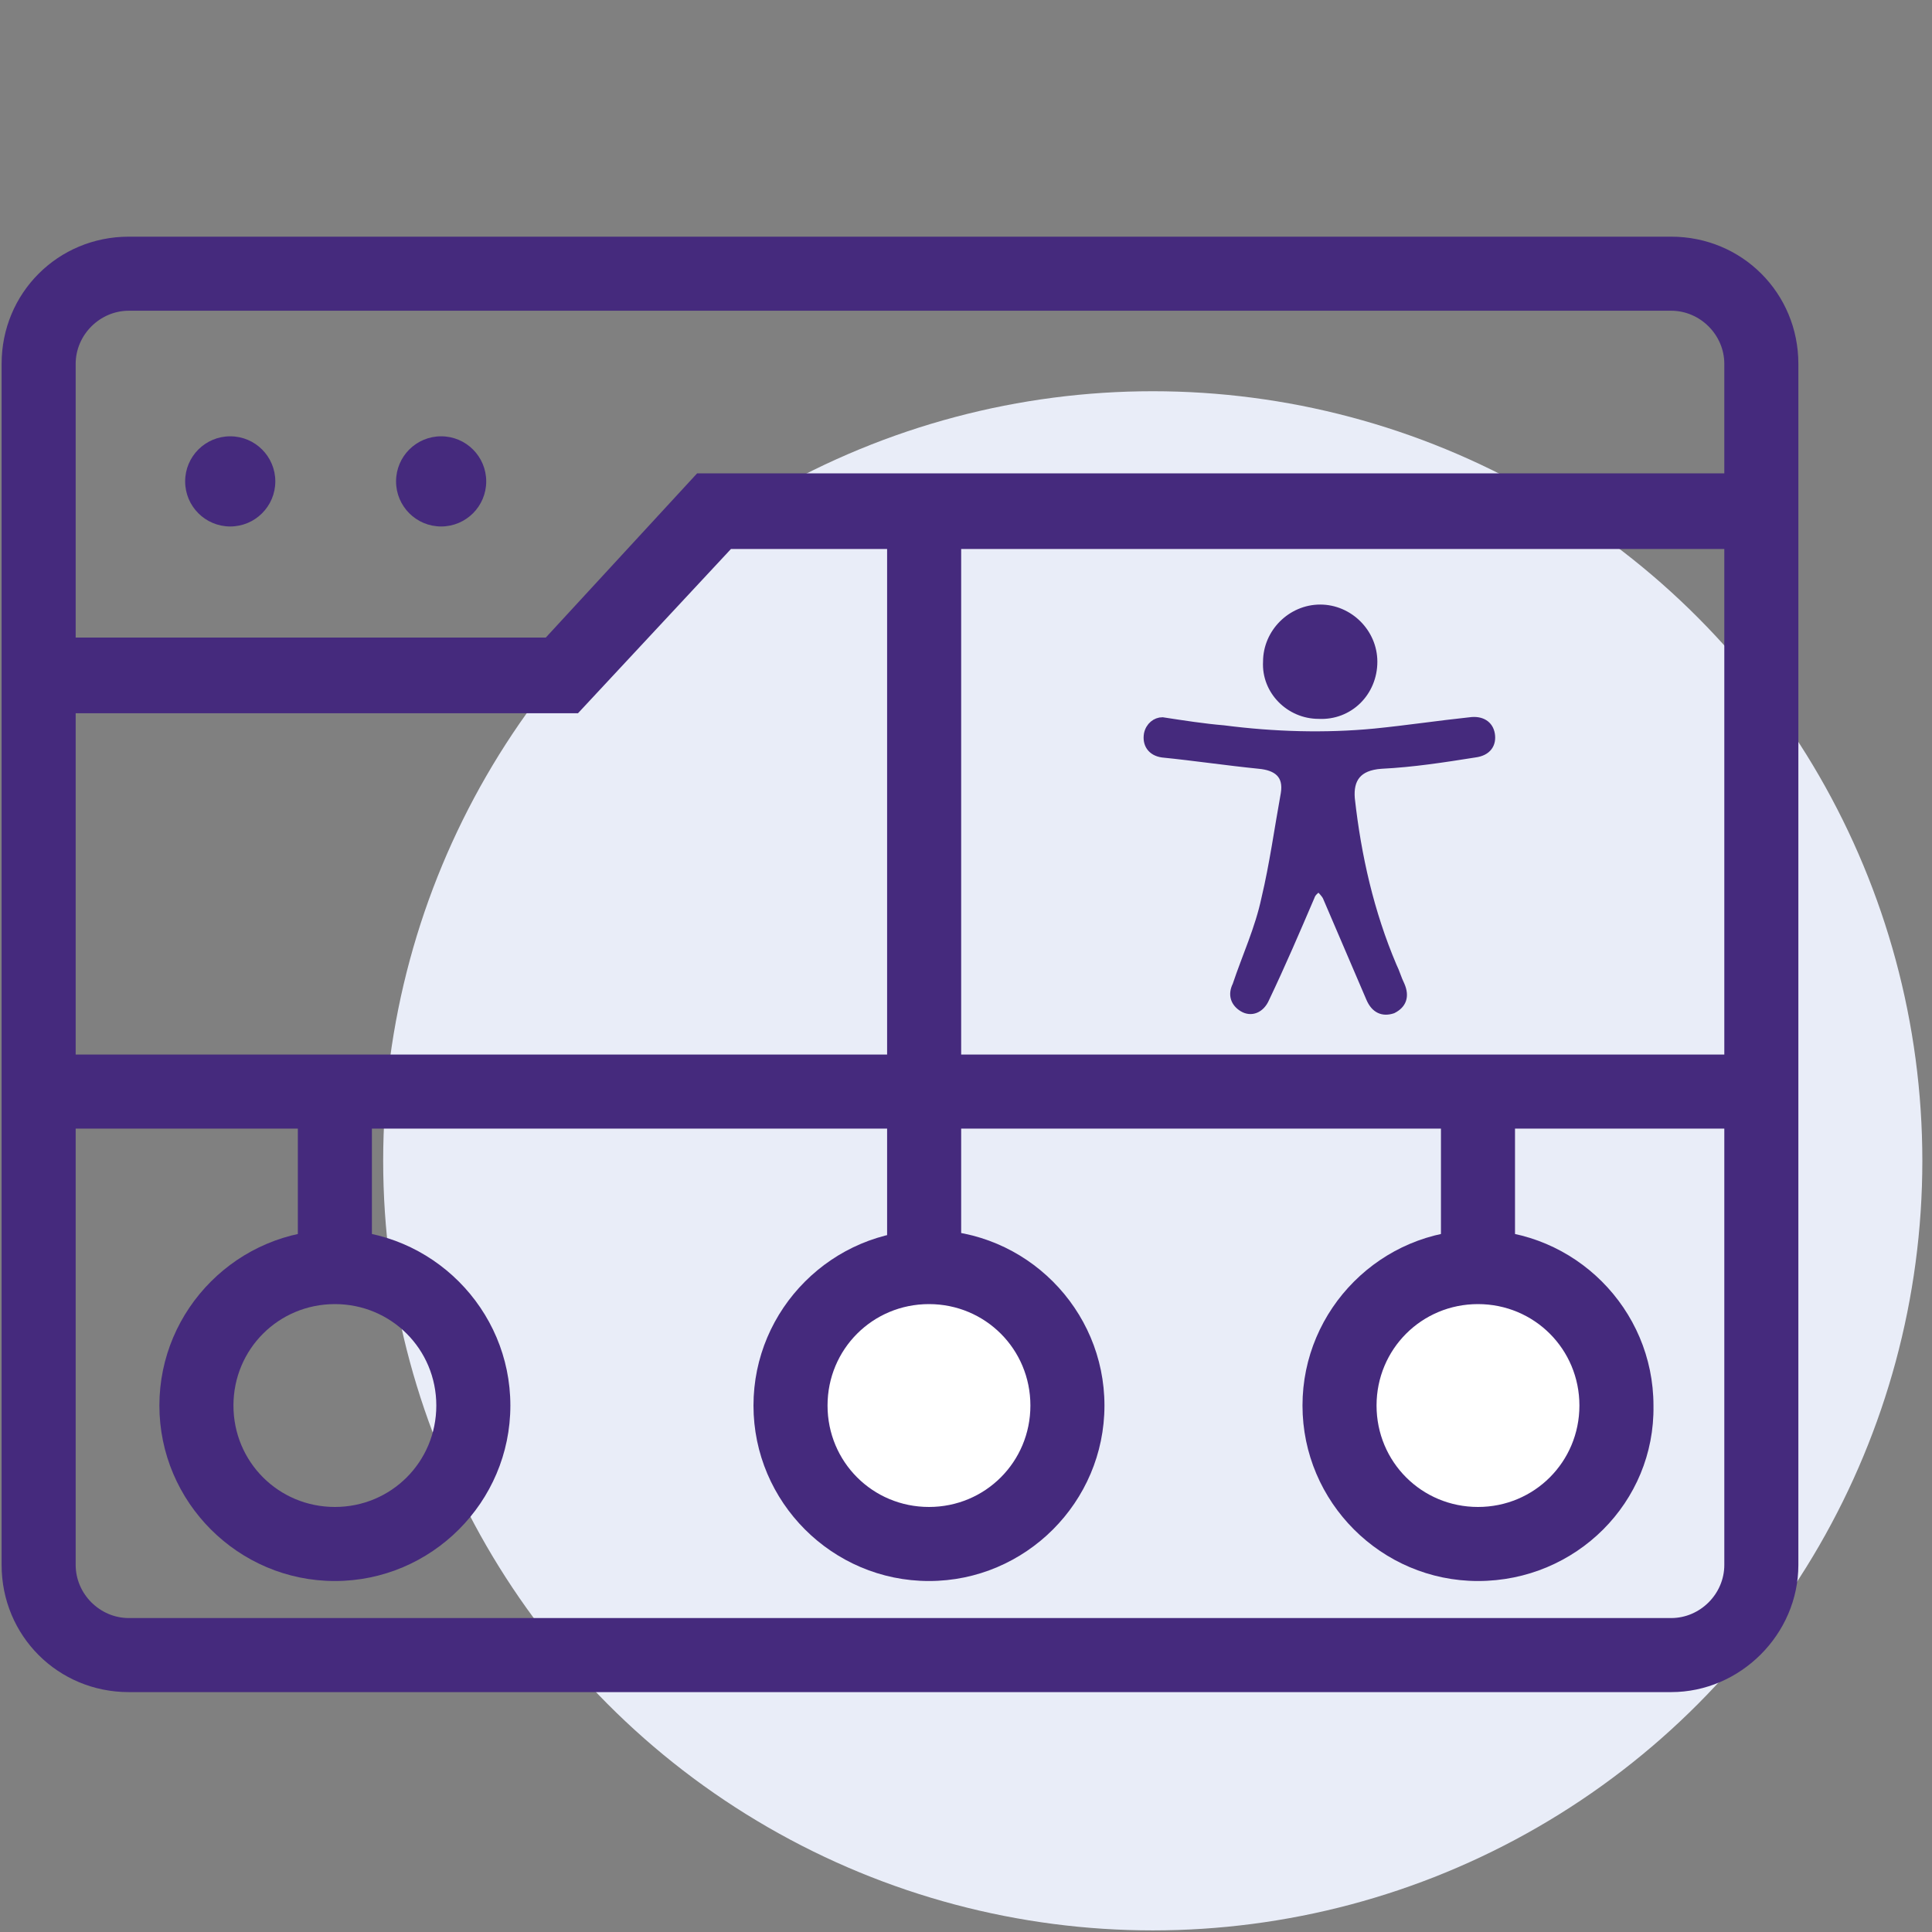
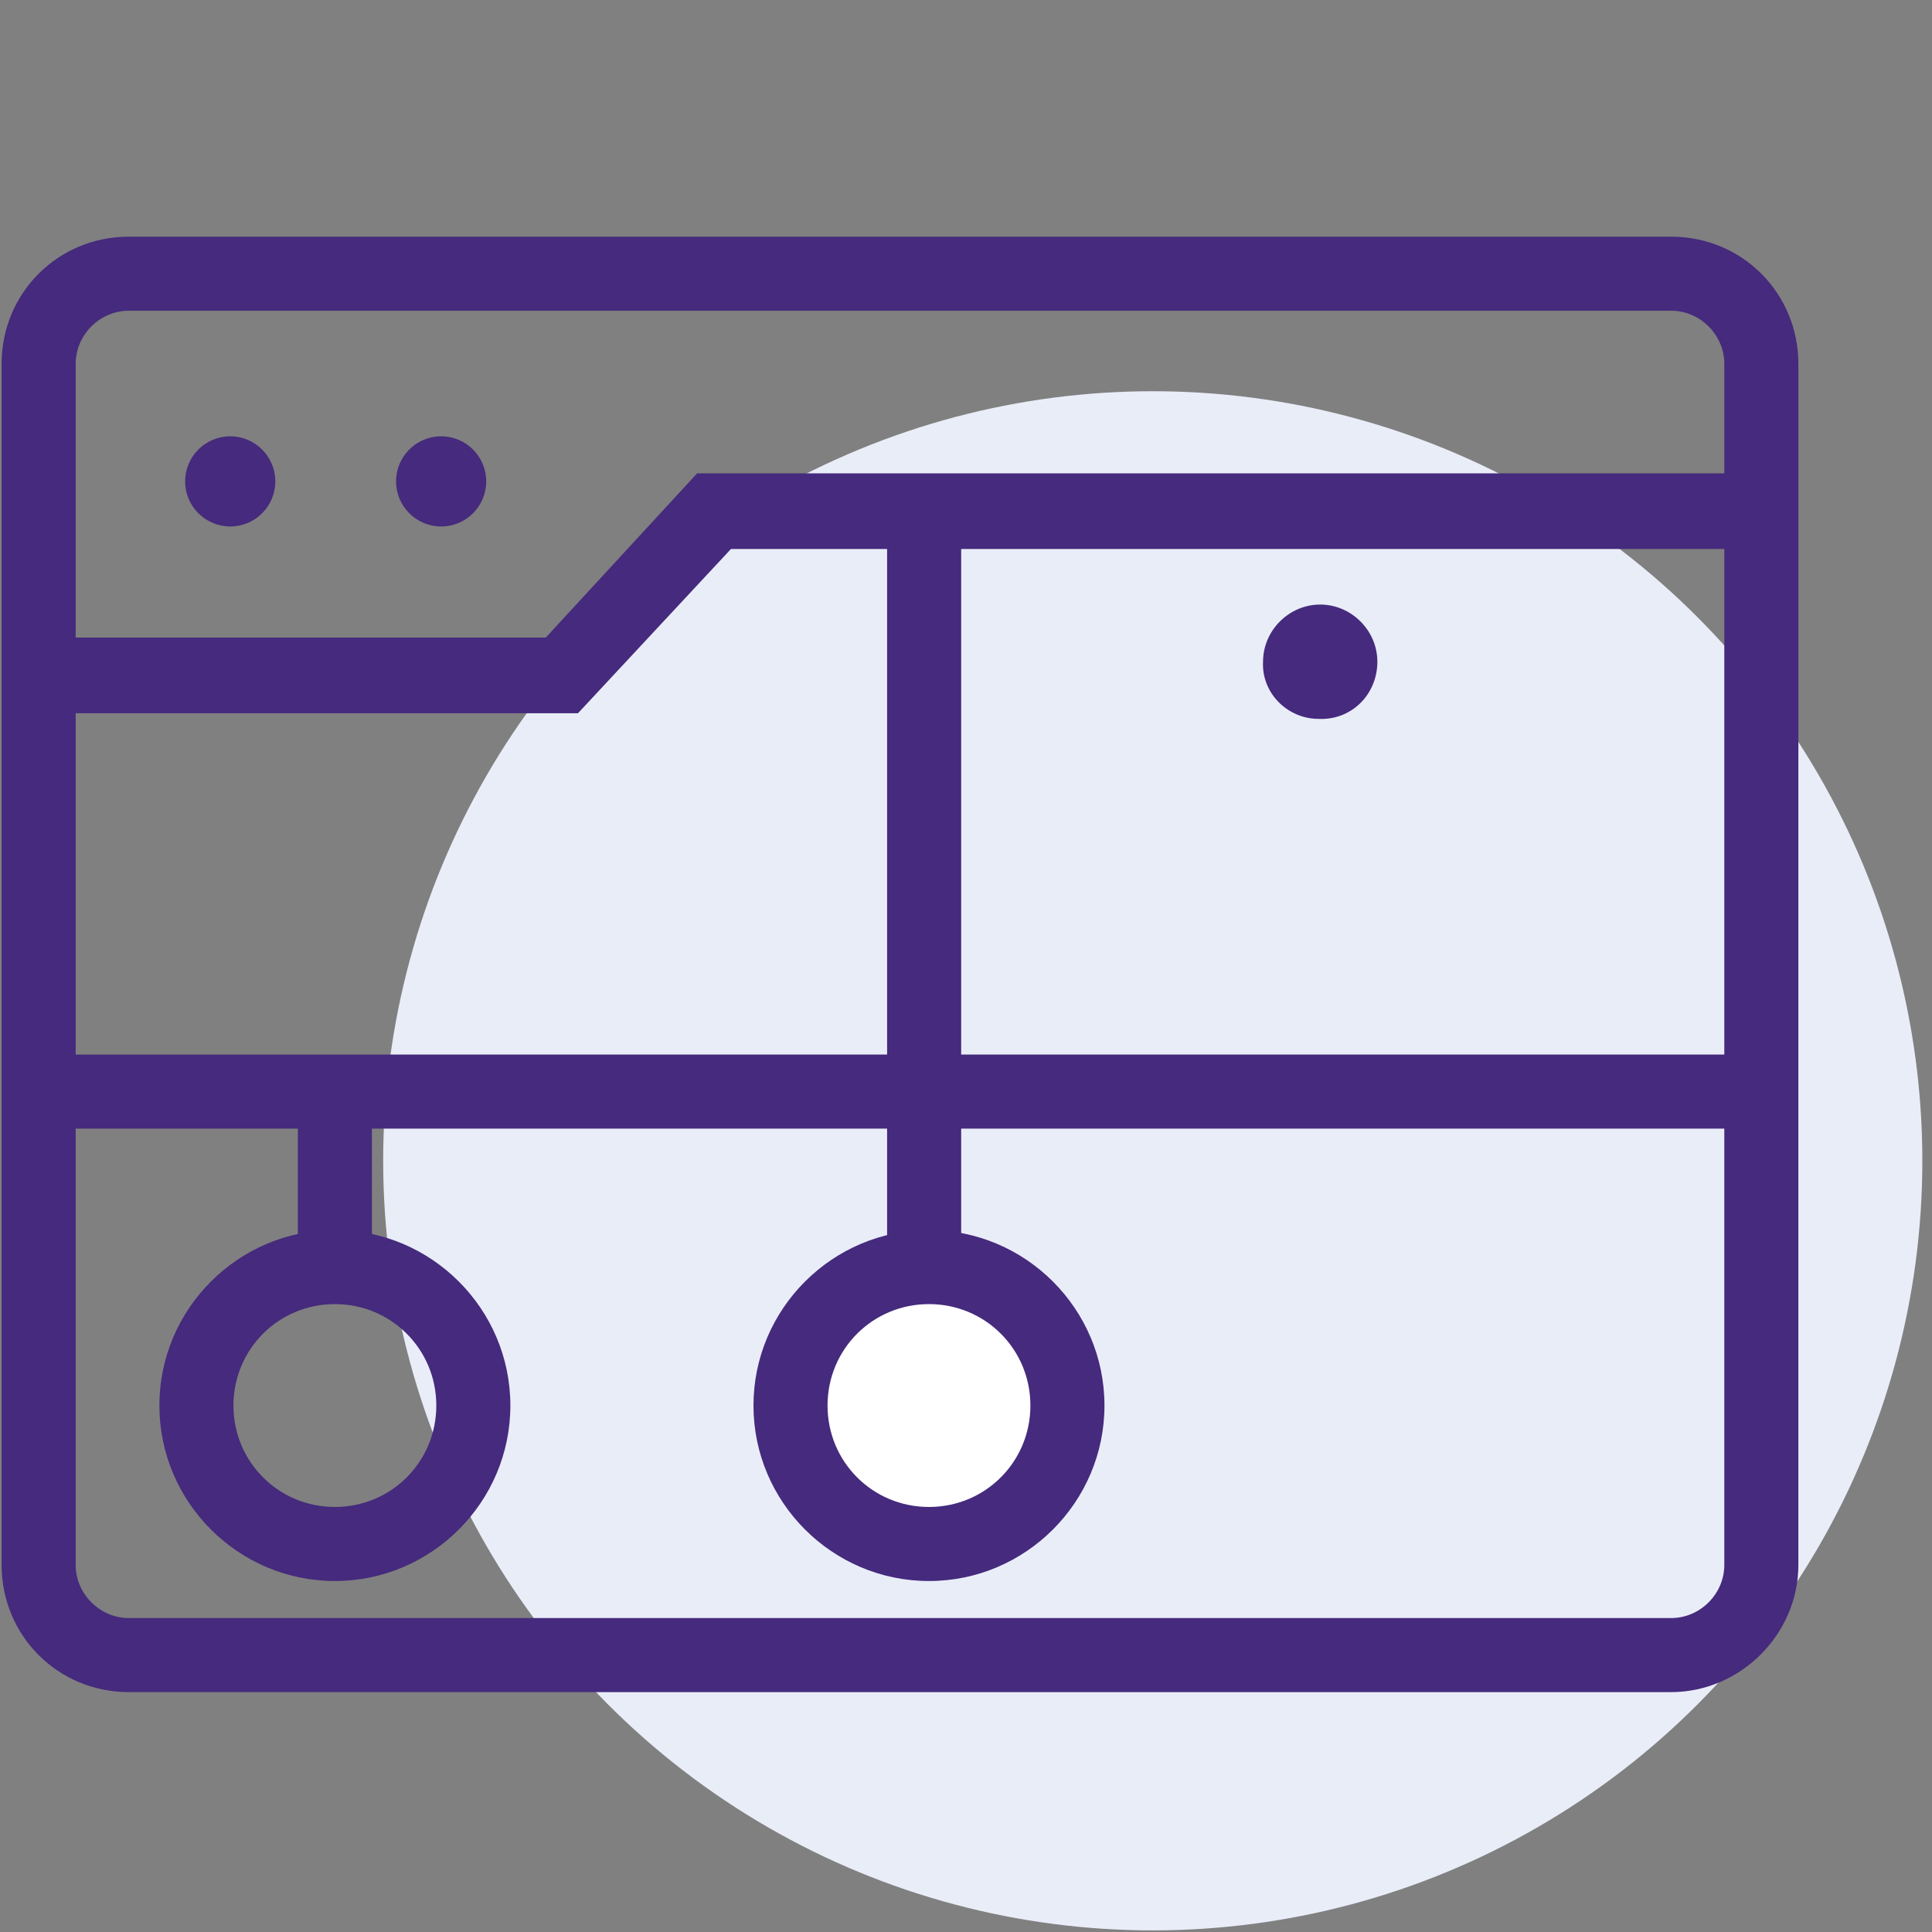
<svg xmlns="http://www.w3.org/2000/svg" version="1.1" id="Layer_1" x="0px" y="0px" viewBox="0 0 120 120" style="enable-background:new 0 0 120 120;" xml:space="preserve">
  <rect x="0" y="0" width="120" height="120" fill="#808080" stroke="none" />
  <style type="text/css">
	.st0{fill:#E9EDF8;}
	.st1{fill:#FFFFFF;}
	.st2{fill:#452A7D;}
	.st3{fill:#452A7D;stroke:#452A7D;stroke-width:0.5;stroke-miterlimit:10;}
</style>
  <circle class="st0" cx="71.6" cy="72.1" r="47.8" />
  <g>
-     <circle class="st1" cx="93" cy="87.5" r="8.1" />
    <circle class="st1" cx="57.2" cy="87.5" r="8.1" />
    <g>
      <path class="st2" d="M103.8,105.1H8c-4.4,0-7.9-3.5-7.9-7.9V22.6c0-4.4,3.5-7.9,7.9-7.9h95.8c4.4,0,7.9,3.5,7.9,7.9v74.6    C111.7,101.5,108.1,105.1,103.8,105.1z M8,19.3c-1.8,0-3.3,1.5-3.3,3.3v74.6c0,1.8,1.5,3.3,3.3,3.3h95.8c1.8,0,3.3-1.5,3.3-3.3    V22.6c0-1.8-1.5-3.3-3.3-3.3H8z" />
      <polygon class="st2" points="35.9,44.3 3.6,44.3 3.6,39.6 33.9,39.6 43.3,29.4 109.8,29.4 109.8,34.1 45.4,34.1   " />
      <circle class="st2" cx="14.3" cy="29.9" r="2.8" />
      <circle class="st2" cx="27.4" cy="29.9" r="2.8" />
      <rect x="55.1" y="32.6" class="st2" width="4.6" height="47.6" />
      <rect x="2.9" y="65.5" class="st2" width="105.8" height="4.6" />
      <rect x="18.5" y="67.6" class="st2" width="4.6" height="12.8" />
      <path class="st2" d="M20.8,98.2c-6,0-10.9-4.9-10.9-10.9c0-6,4.9-10.9,10.9-10.9c6,0,10.9,4.9,10.9,10.9    C31.7,93.3,26.8,98.2,20.8,98.2z M20.8,81c-3.5,0-6.3,2.8-6.3,6.3c0,3.5,2.8,6.3,6.3,6.3s6.3-2.8,6.3-6.3    C27.1,83.8,24.3,81,20.8,81z" />
-       <rect x="89.5" y="67.6" class="st2" width="4.6" height="12.8" />
-       <path class="st2" d="M91.8,98.2c-6,0-10.9-4.9-10.9-10.9c0-6,4.9-10.9,10.9-10.9c6,0,10.9,4.9,10.9,10.9    C102.8,93.3,97.9,98.2,91.8,98.2z M91.8,81c-3.5,0-6.3,2.8-6.3,6.3c0,3.5,2.8,6.3,6.3,6.3s6.3-2.8,6.3-6.3    C98.1,83.8,95.3,81,91.8,81z" />
      <path class="st2" d="M57.7,98.2c-6,0-10.9-4.9-10.9-10.9c0-6,4.9-10.9,10.9-10.9s10.9,4.9,10.9,10.9    C68.6,93.3,63.7,98.2,57.7,98.2z M57.7,81c-3.5,0-6.3,2.8-6.3,6.3c0,3.5,2.8,6.3,6.3,6.3c3.5,0,6.3-2.8,6.3-6.3    C64,83.8,61.2,81,57.7,81z" />
    </g>
  </g>
  <g>
-     <path class="st3" d="M72.2,44.8c1.3,0.2,2.6,0.4,3.8,0.5c3.1,0.4,6.3,0.5,9.4,0.2c2-0.2,4-0.5,5.9-0.7c0.7-0.1,1.2,0.2,1.3,0.8   c0.1,0.6-0.2,1.1-1,1.2c-1.9,0.3-3.8,0.6-5.8,0.7c-1.5,0.1-2,0.9-1.9,2.1c0.4,3.6,1.2,7.1,2.6,10.4c0.2,0.4,0.3,0.8,0.5,1.2   c0.3,0.7,0.1,1.2-0.5,1.5c-0.6,0.2-1.1,0-1.4-0.7c-0.9-2.1-1.8-4.2-2.7-6.3c-0.1-0.2-0.3-0.4-0.5-0.6c-0.2,0.2-0.4,0.3-0.5,0.6   c-0.9,2.1-1.8,4.2-2.8,6.3c-0.3,0.7-0.9,0.9-1.4,0.6c-0.5-0.3-0.7-0.8-0.4-1.4c0.6-1.8,1.4-3.5,1.8-5.4c0.5-2.1,0.8-4.3,1.2-6.5   c0.2-1.2-0.5-1.7-1.6-1.8c-2-0.2-4-0.5-6-0.7c-0.7-0.1-1-0.6-0.9-1.2C71.4,45.1,71.8,44.8,72.2,44.8z" />
    <path class="st3" d="M81.9,44.4c-1.8,0-3.3-1.5-3.2-3.3c0-1.8,1.5-3.3,3.3-3.3c1.8,0,3.3,1.5,3.3,3.3C85.3,43,83.8,44.5,81.9,44.4z   " />
  </g>
</svg>